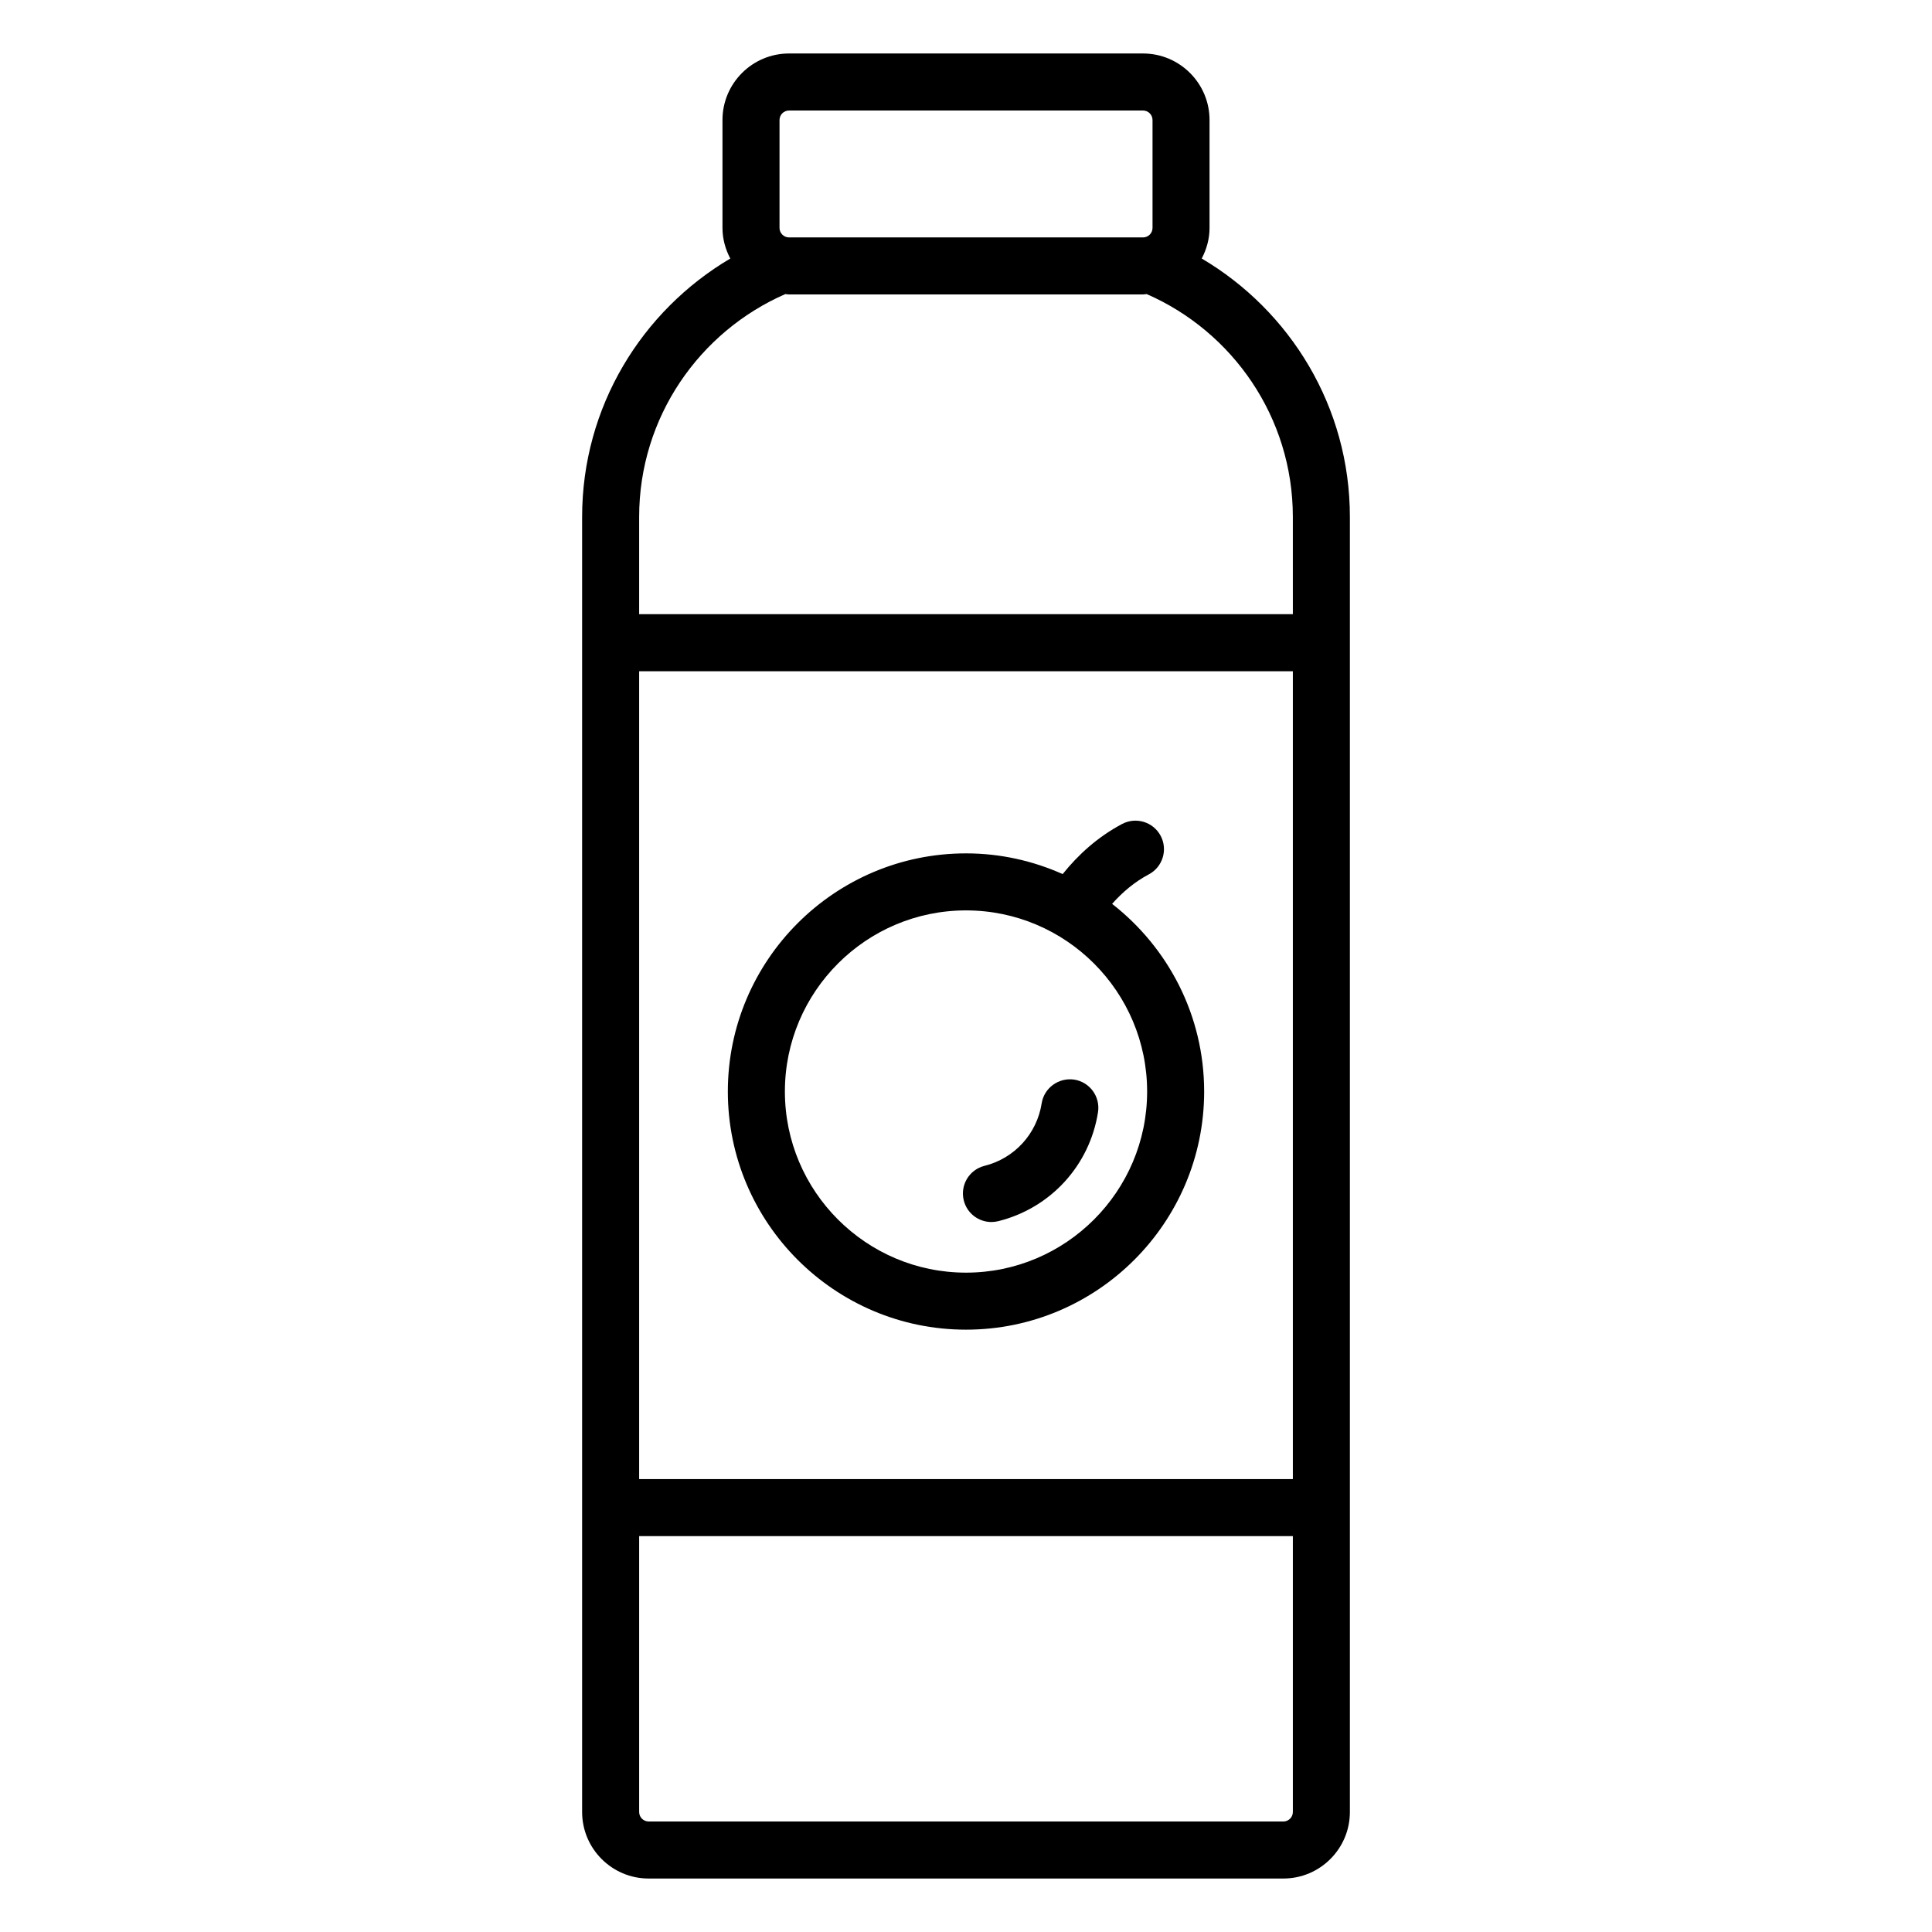
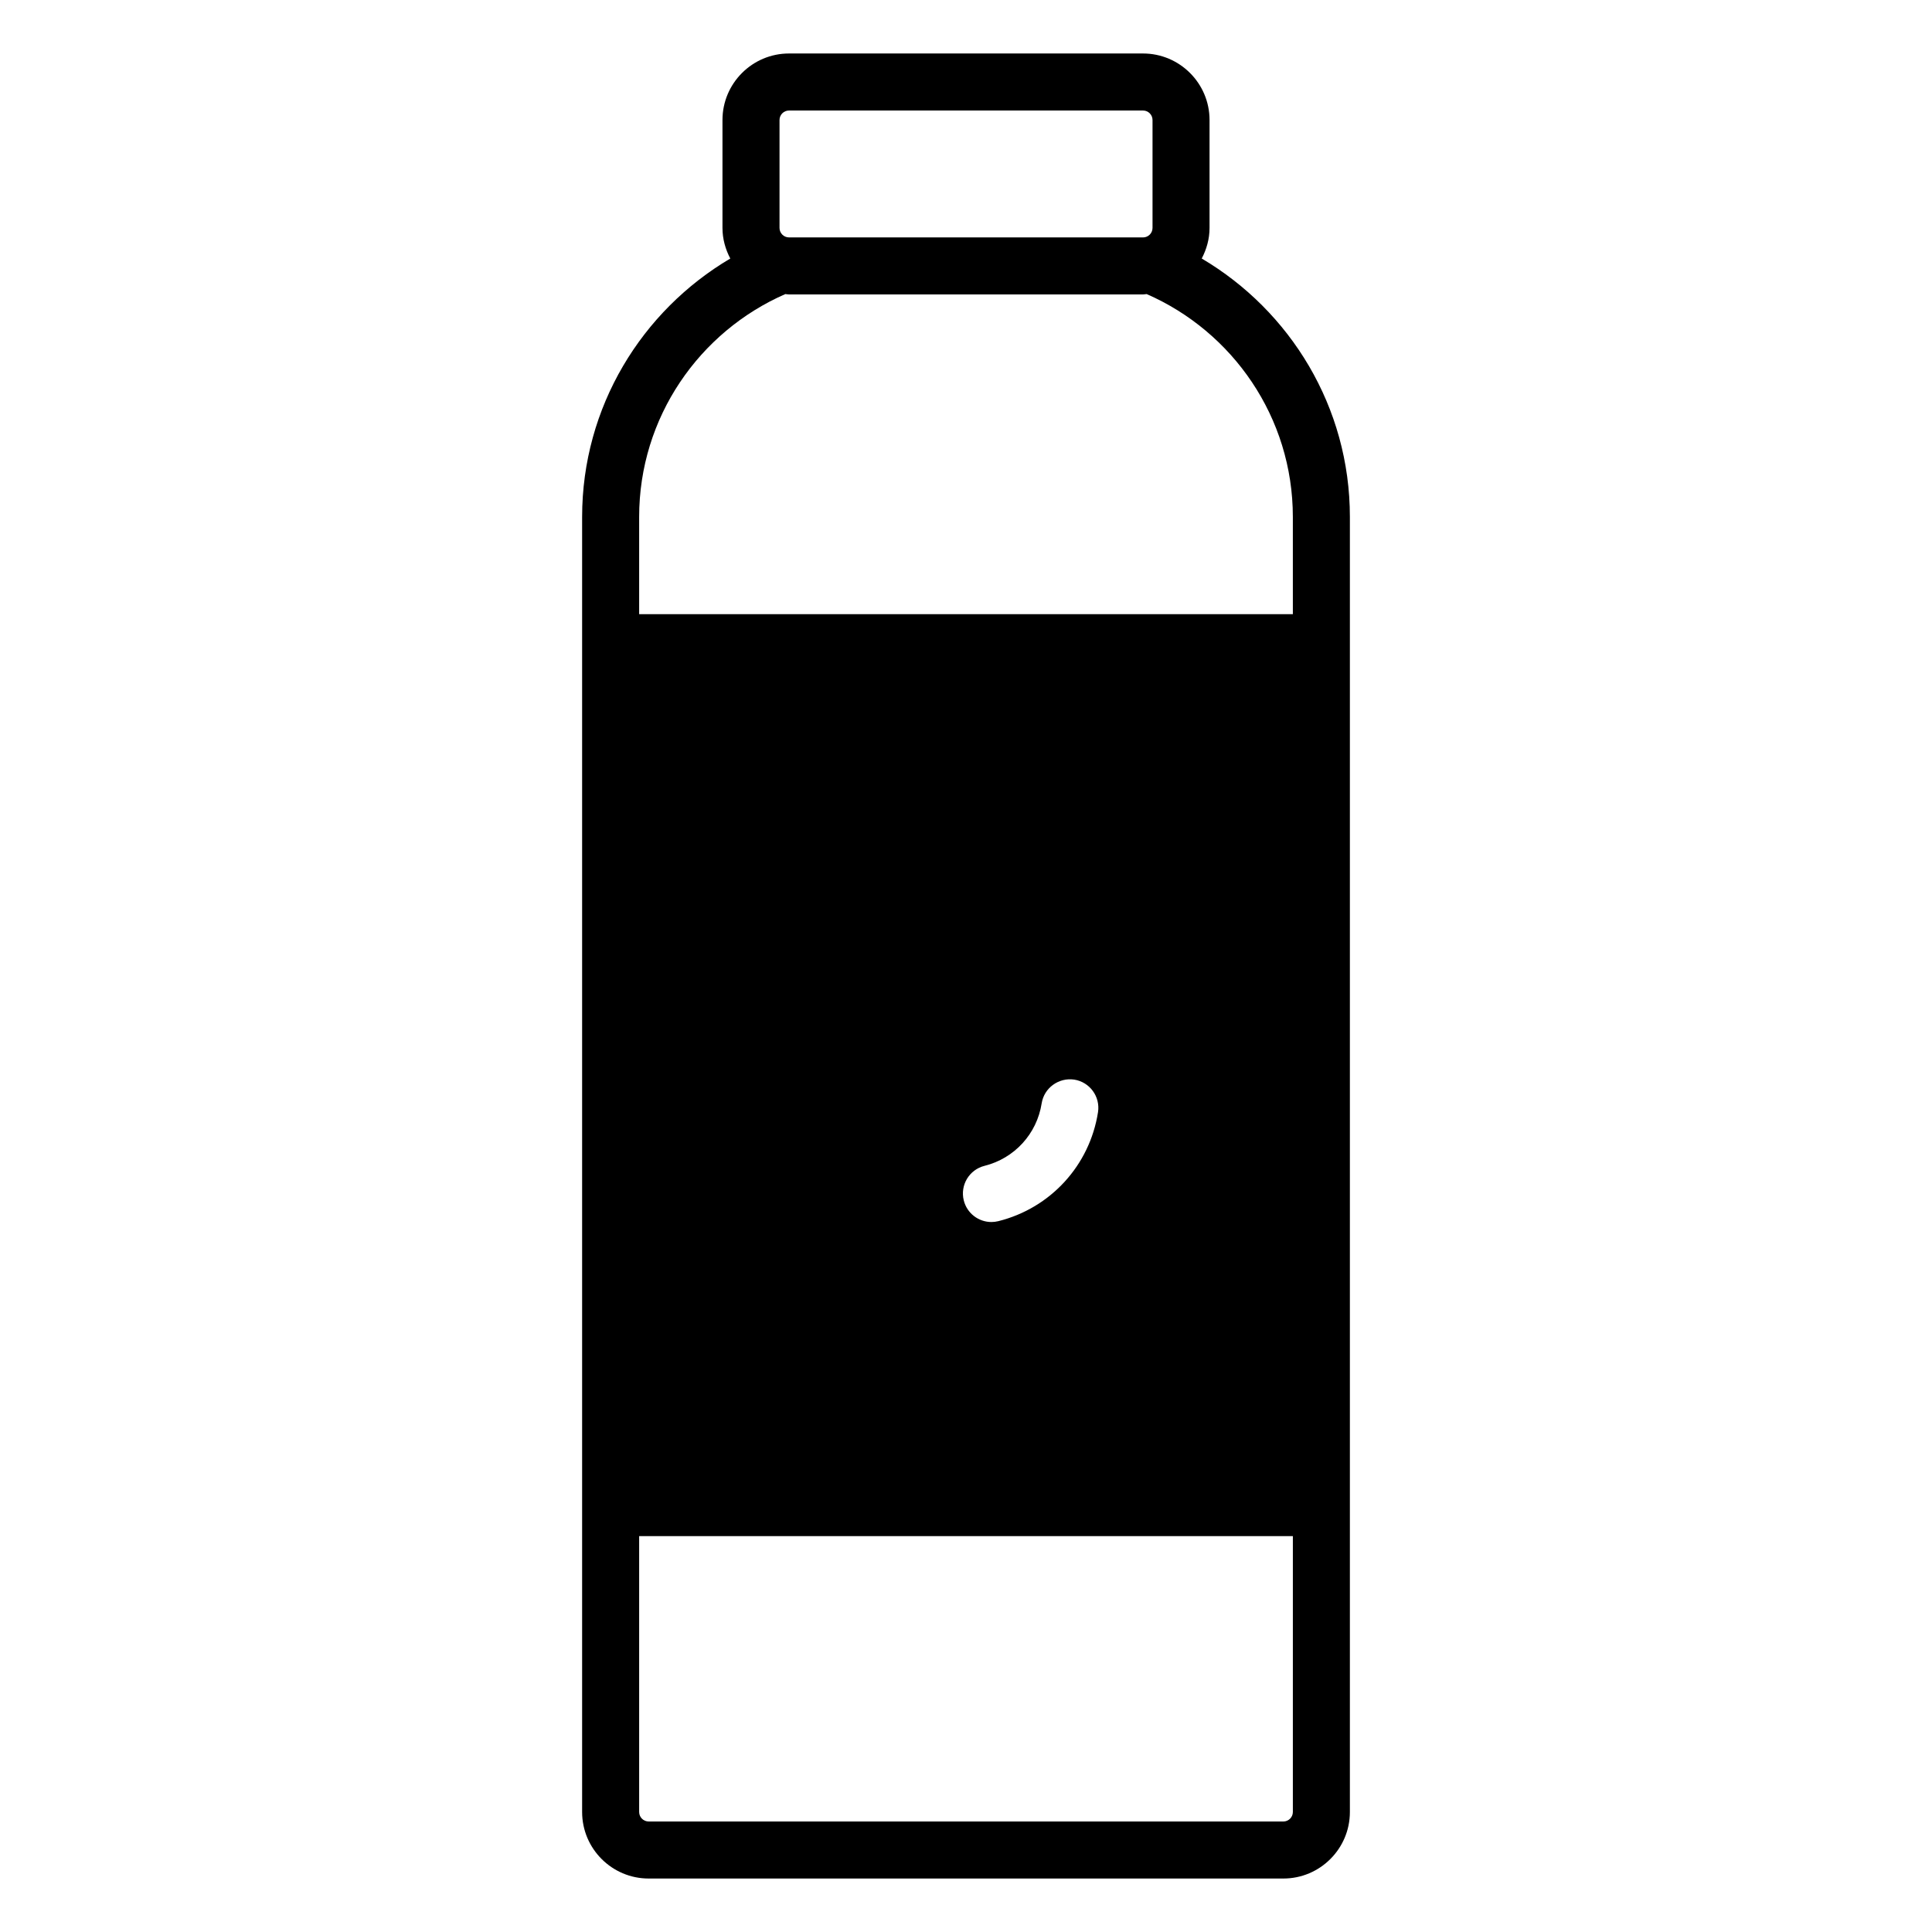
<svg xmlns="http://www.w3.org/2000/svg" fill="#000000" width="800px" height="800px" version="1.1" viewBox="144 144 512 512">
-   <path d="m462.47 212.51c1.277-2.441 2.07-5.172 2.07-8.113v-28.59c0-9.723-7.91-17.633-17.633-17.633h-93.812c-9.723 0-17.633 7.91-17.633 17.633v28.594c0 2.941 0.793 5.672 2.07 8.113-23.453 13.852-39.266 39.32-39.266 68.473v343.21c0 9.723 7.91 17.633 17.633 17.633h168.2c9.723 0 17.633-7.91 17.633-17.633v-343.21c0-29.156-15.812-54.625-39.266-68.477zm-111.89-36.703c0-1.391 1.129-2.519 2.519-2.519h93.812c1.387 0 2.519 1.129 2.519 2.519v28.594c0 1.391-1.133 2.519-2.519 2.519l-93.812-0.004c-1.391 0-2.519-1.129-2.519-2.519zm136.04 448.39c0 1.387-1.133 2.519-2.519 2.519l-168.2-0.004c-1.391 0-2.519-1.133-2.519-2.519v-73.105h173.24zm0-88.223h-173.24v-214.09h173.24zm0-229.21h-173.24v-25.781c0-26.395 15.969-49.105 38.738-59.051 0.328 0.02 0.641 0.098 0.973 0.098h93.812c0.336 0 0.645-0.082 0.977-0.098 22.77 9.945 38.738 32.656 38.738 59.055zm-86.621 189.61c34.801 0 63.113-28.316 63.113-63.113 0-20.203-9.578-38.172-24.391-49.73 2.703-3.051 5.898-5.789 9.73-7.82 3.684-1.957 5.086-6.531 3.133-10.215-1.957-3.688-6.535-5.086-10.219-3.133-6.484 3.441-11.641 8.148-15.746 13.277-7.84-3.5-16.496-5.488-25.621-5.488-34.801 0-63.113 28.312-63.113 63.113 0.004 34.797 28.316 63.109 63.113 63.109zm0-111.11c26.465 0 48 21.535 48 48 0 26.465-21.535 48-48 48s-47.996-21.535-47.996-48c0-26.465 21.531-48 47.996-48zm-0.59 76.855c-1.012-4.051 1.453-8.152 5.5-9.16 7.938-1.984 13.879-8.477 15.141-16.551 0.648-4.121 4.531-6.906 8.633-6.301 4.121 0.645 6.941 4.512 6.301 8.633-2.203 14.09-12.57 25.426-26.414 28.879-0.613 0.152-1.23 0.227-1.836 0.227-3.387 0-6.469-2.289-7.324-5.727z" />
+   <path d="m462.47 212.51c1.277-2.441 2.07-5.172 2.07-8.113v-28.59c0-9.723-7.91-17.633-17.633-17.633h-93.812c-9.723 0-17.633 7.91-17.633 17.633v28.594c0 2.941 0.793 5.672 2.07 8.113-23.453 13.852-39.266 39.32-39.266 68.473v343.21c0 9.723 7.91 17.633 17.633 17.633h168.2c9.723 0 17.633-7.91 17.633-17.633v-343.21c0-29.156-15.812-54.625-39.266-68.477zm-111.89-36.703c0-1.391 1.129-2.519 2.519-2.519h93.812c1.387 0 2.519 1.129 2.519 2.519v28.594c0 1.391-1.133 2.519-2.519 2.519l-93.812-0.004c-1.391 0-2.519-1.129-2.519-2.519zm136.04 448.39c0 1.387-1.133 2.519-2.519 2.519l-168.2-0.004c-1.391 0-2.519-1.133-2.519-2.519v-73.105h173.24zm0-88.223h-173.24h173.24zm0-229.21h-173.24v-25.781c0-26.395 15.969-49.105 38.738-59.051 0.328 0.02 0.641 0.098 0.973 0.098h93.812c0.336 0 0.645-0.082 0.977-0.098 22.77 9.945 38.738 32.656 38.738 59.055zm-86.621 189.61c34.801 0 63.113-28.316 63.113-63.113 0-20.203-9.578-38.172-24.391-49.73 2.703-3.051 5.898-5.789 9.73-7.82 3.684-1.957 5.086-6.531 3.133-10.215-1.957-3.688-6.535-5.086-10.219-3.133-6.484 3.441-11.641 8.148-15.746 13.277-7.84-3.5-16.496-5.488-25.621-5.488-34.801 0-63.113 28.312-63.113 63.113 0.004 34.797 28.316 63.109 63.113 63.109zm0-111.11c26.465 0 48 21.535 48 48 0 26.465-21.535 48-48 48s-47.996-21.535-47.996-48c0-26.465 21.531-48 47.996-48zm-0.59 76.855c-1.012-4.051 1.453-8.152 5.5-9.16 7.938-1.984 13.879-8.477 15.141-16.551 0.648-4.121 4.531-6.906 8.633-6.301 4.121 0.645 6.941 4.512 6.301 8.633-2.203 14.09-12.57 25.426-26.414 28.879-0.613 0.152-1.23 0.227-1.836 0.227-3.387 0-6.469-2.289-7.324-5.727z" />
</svg>